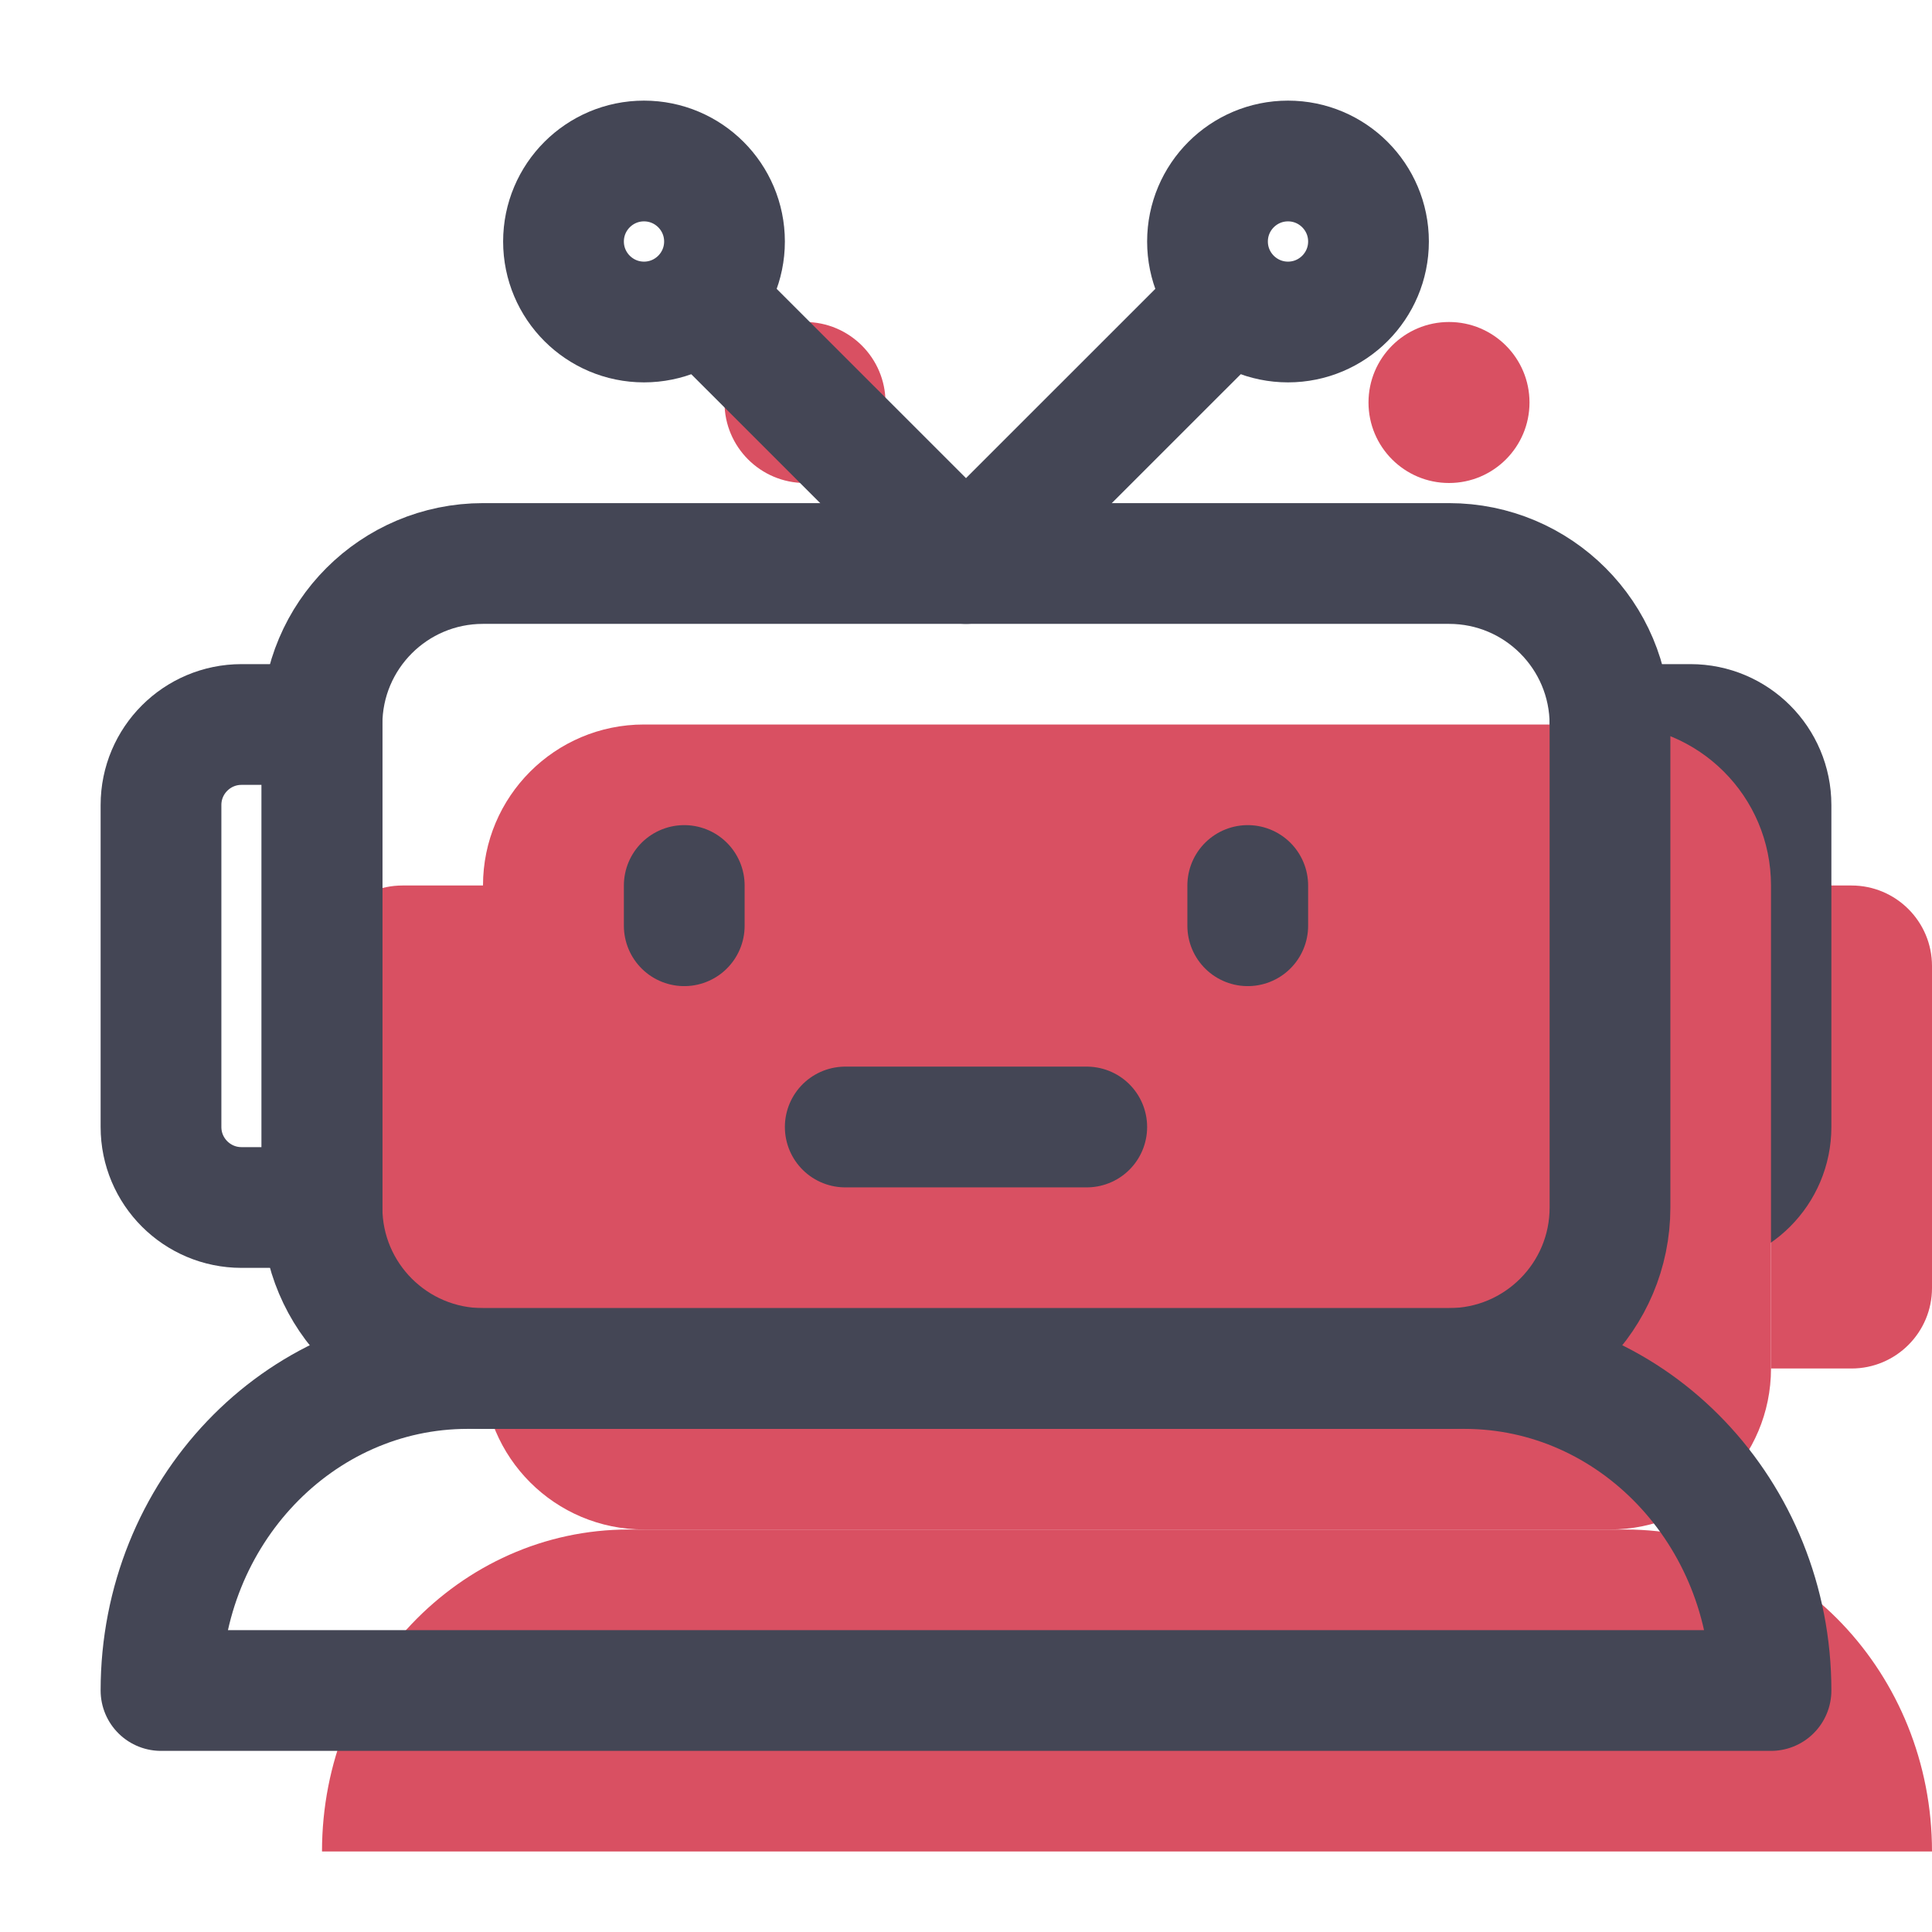
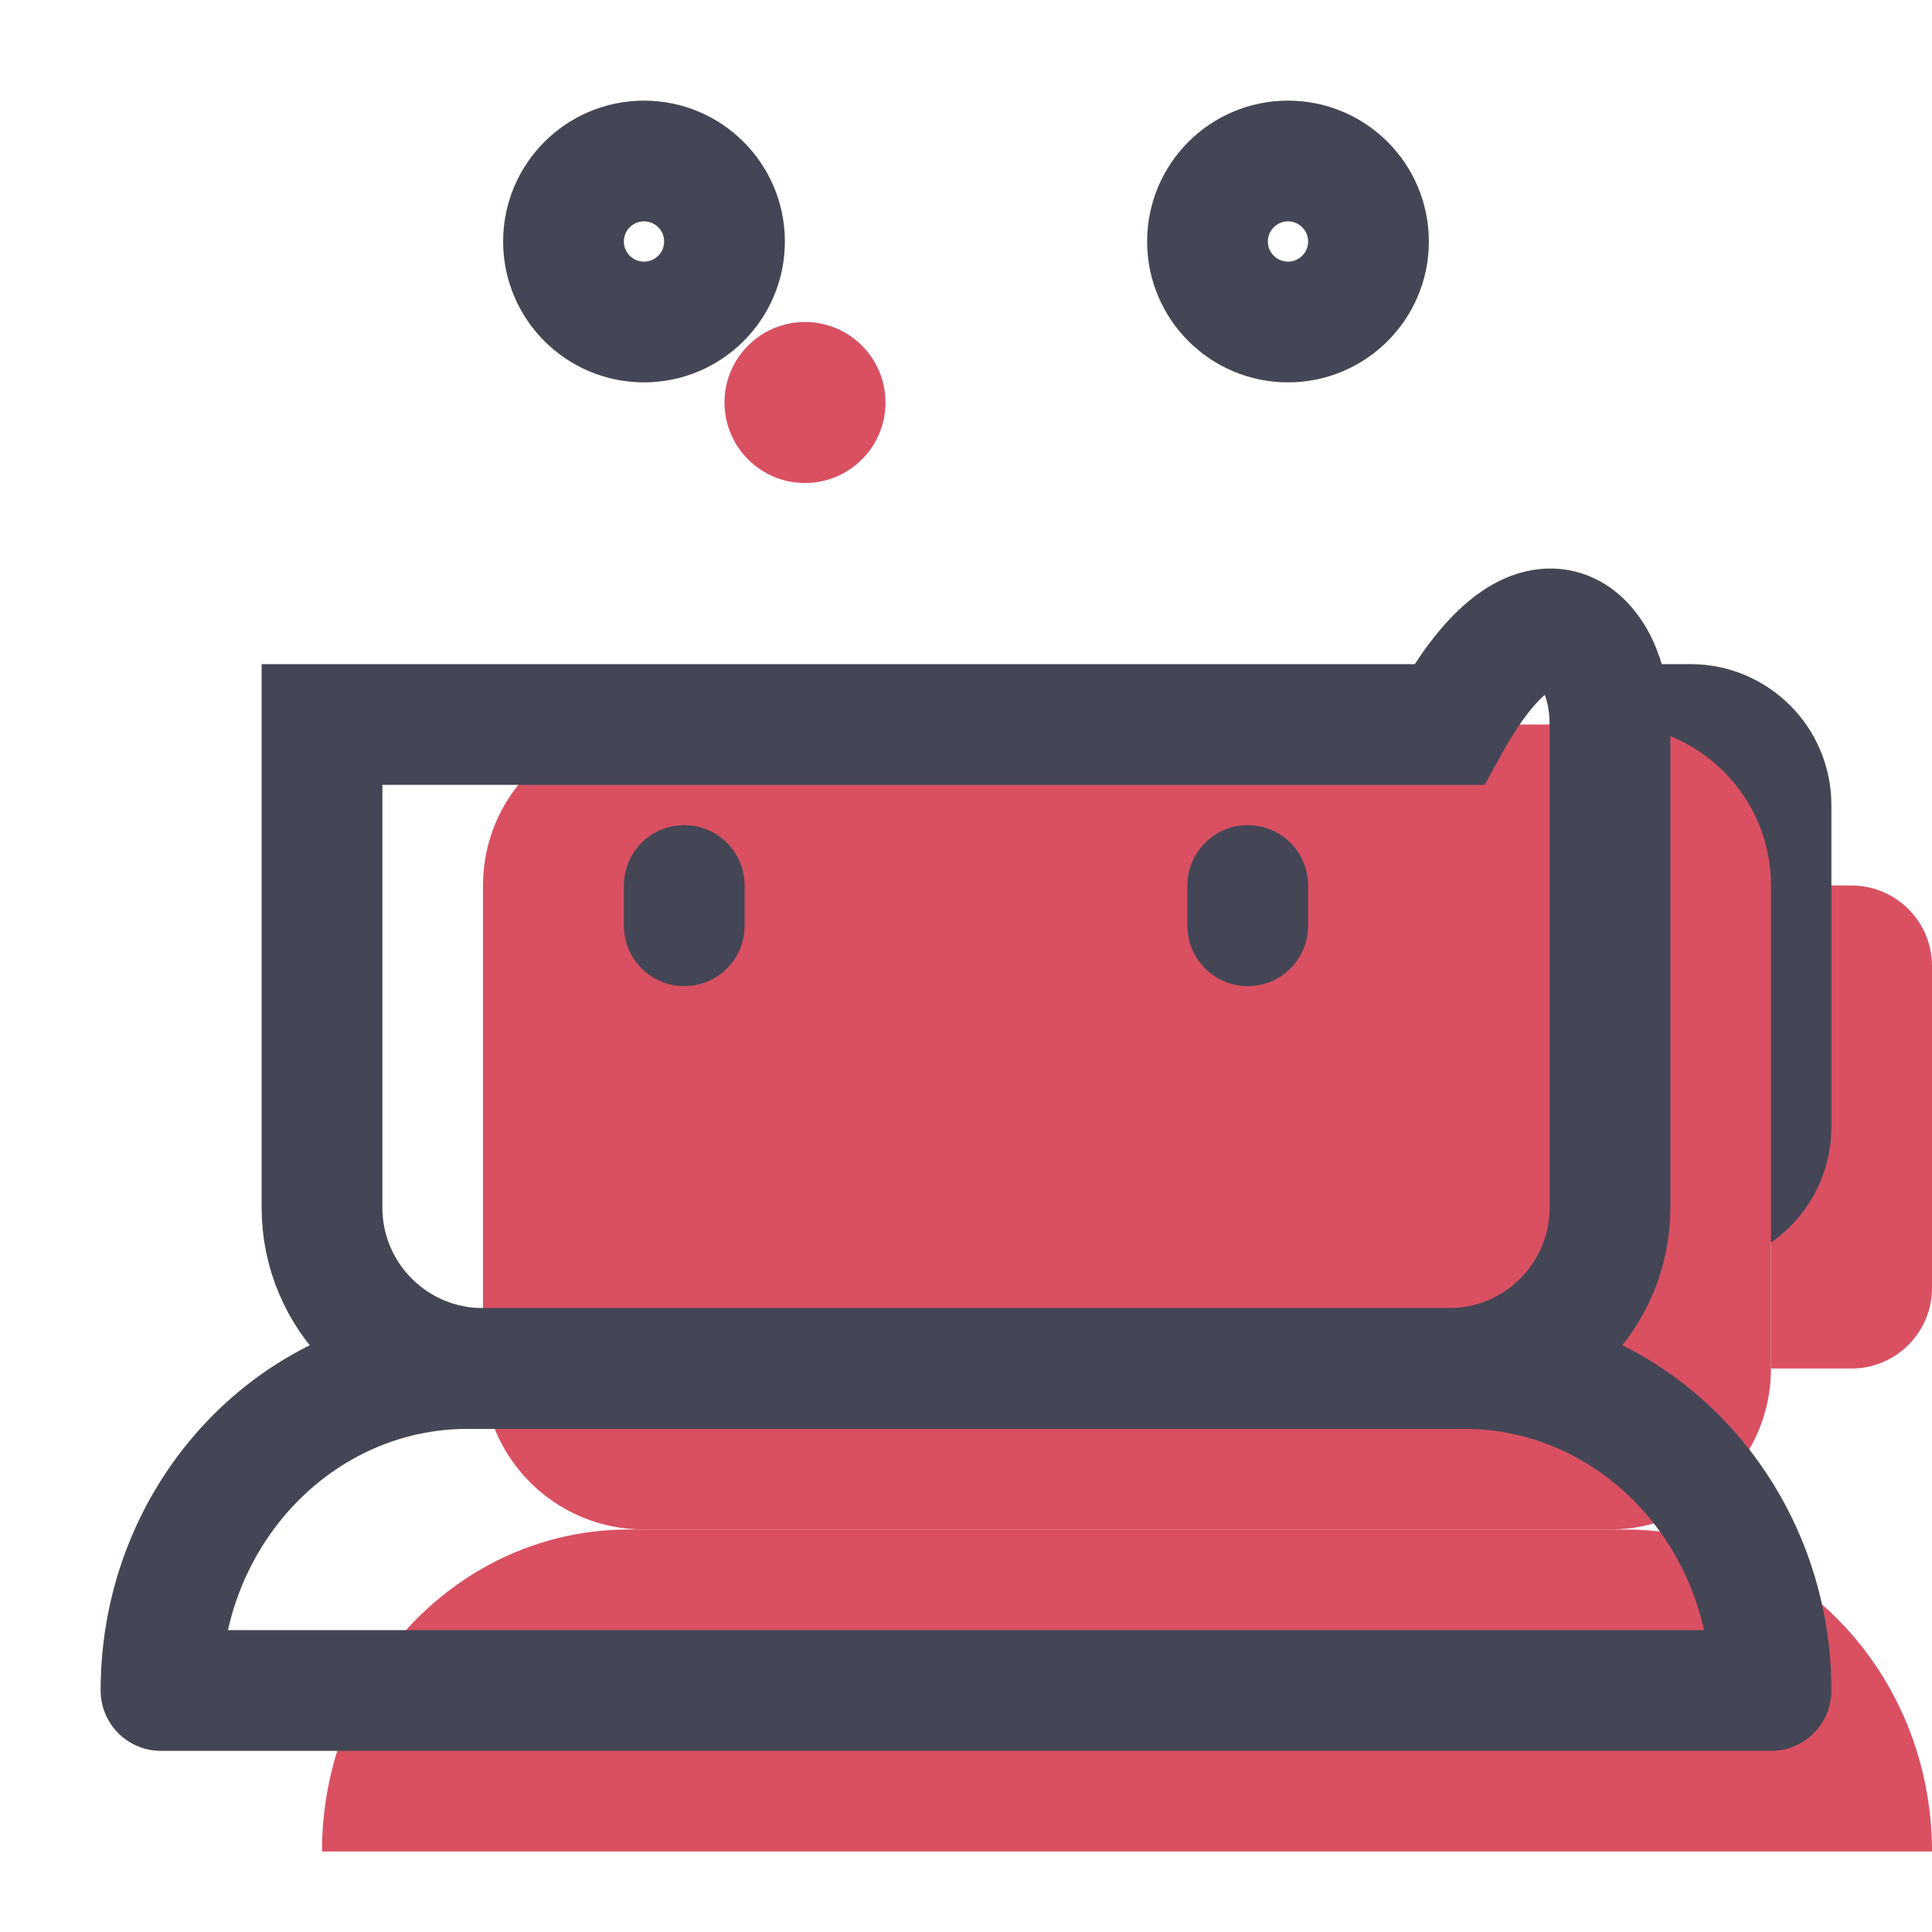
<svg xmlns="http://www.w3.org/2000/svg" width="32" height="32" viewBox="0 0 24 24" fill="none" data-reactroot="">
  <path stroke-width="0" stroke="#444655" fill="#d95062" d="M20 9H21C21.552 9 22 9.448 22 10V14C22 14.552 21.552 15 21 15H20V9Z" clip-rule="evenodd" fill-rule="evenodd" transform="translate(2,2)" />
  <path stroke-width="1.5" stroke="#444655" fill="none" d="M20 9H21C21.552 9 22 9.448 22 10V14C22 14.552 21.552 15 21 15H20V9Z" clip-rule="evenodd" fill-rule="evenodd" />
-   <path stroke-width="0" stroke="#444655" fill="#d95062" d="M4 9H3C2.448 9 2 9.448 2 10V14C2 14.552 2.448 15 3 15H4V9Z" clip-rule="evenodd" fill-rule="evenodd" transform="translate(2,2)" />
-   <path stroke-width="1.5" stroke="#444655" fill="none" d="M4 9H3C2.448 9 2 9.448 2 10V14C2 14.552 2.448 15 3 15H4V9Z" clip-rule="evenodd" fill-rule="evenodd" />
  <path stroke-width="0" stroke="#444655" fill="#d95062" d="M4 9C4 7.895 4.895 7 6 7H18C19.105 7 20 7.895 20 9V15C20 16.105 19.105 17 18 17H6C4.895 17 4 16.105 4 15V9Z" clip-rule="evenodd" fill-rule="evenodd" transform="translate(2,2)" />
-   <path stroke-width="1.5" stroke="#444655" fill="none" d="M4 9C4 7.895 4.895 7 6 7H18C19.105 7 20 7.895 20 9V15C20 16.105 19.105 17 18 17H6C4.895 17 4 16.105 4 15V9Z" clip-rule="evenodd" fill-rule="evenodd" />
+   <path stroke-width="1.5" stroke="#444655" fill="none" d="M4 9H18C19.105 7 20 7.895 20 9V15C20 16.105 19.105 17 18 17H6C4.895 17 4 16.105 4 15V9Z" clip-rule="evenodd" fill-rule="evenodd" />
  <path stroke-linejoin="round" stroke-width="0" stroke="#444655" fill="#d95062" d="M2 21C2 18.791 3.706 17 5.81 17H18.191C20.294 17 22 18.791 22 21H2Z" transform="translate(2,2)" />
  <path stroke-linejoin="round" stroke-width="1.5" stroke="#444655" fill="none" d="M2 21C2 18.791 3.706 17 5.81 17H18.191C20.294 17 22 18.791 22 21H2Z" />
  <path stroke-linecap="round" stroke-width="1.5" stroke="#444655" d="M8.5 11V11.5" />
  <path stroke-linecap="round" stroke-width="1.5" stroke="#444655" d="M15.5 11V11.5" />
-   <path stroke-linecap="round" stroke-width="1.5" stroke="#444655" d="M10.5 14H13.5" />
  <path stroke-width="0" stroke="#444655" fill="#d95062" d="M8 4C8.552 4 9 3.552 9 3C9 2.448 8.552 2 8 2C7.448 2 7 2.448 7 3C7 3.552 7.448 4 8 4Z" clip-rule="evenodd" fill-rule="evenodd" transform="translate(2,2)" />
  <path stroke-width="1.5" stroke="#444655" fill="none" d="M8 4C8.552 4 9 3.552 9 3C9 2.448 8.552 2 8 2C7.448 2 7 2.448 7 3C7 3.552 7.448 4 8 4Z" clip-rule="evenodd" fill-rule="evenodd" />
-   <path stroke-width="0" stroke="#444655" fill="#d95062" d="M16 4C16.552 4 17 3.552 17 3C17 2.448 16.552 2 16 2C15.448 2 15 2.448 15 3C15 3.552 15.448 4 16 4Z" clip-rule="evenodd" fill-rule="evenodd" transform="translate(2,2)" />
  <path stroke-width="1.5" stroke="#444655" fill="none" d="M16 4C16.552 4 17 3.552 17 3C17 2.448 16.552 2 16 2C15.448 2 15 2.448 15 3C15 3.552 15.448 4 16 4Z" clip-rule="evenodd" fill-rule="evenodd" />
-   <path stroke-linejoin="round" stroke-linecap="round" stroke-width="1.5" stroke="#444655" d="M8.719 3.72L12 7L15.281 3.72" />
</svg>